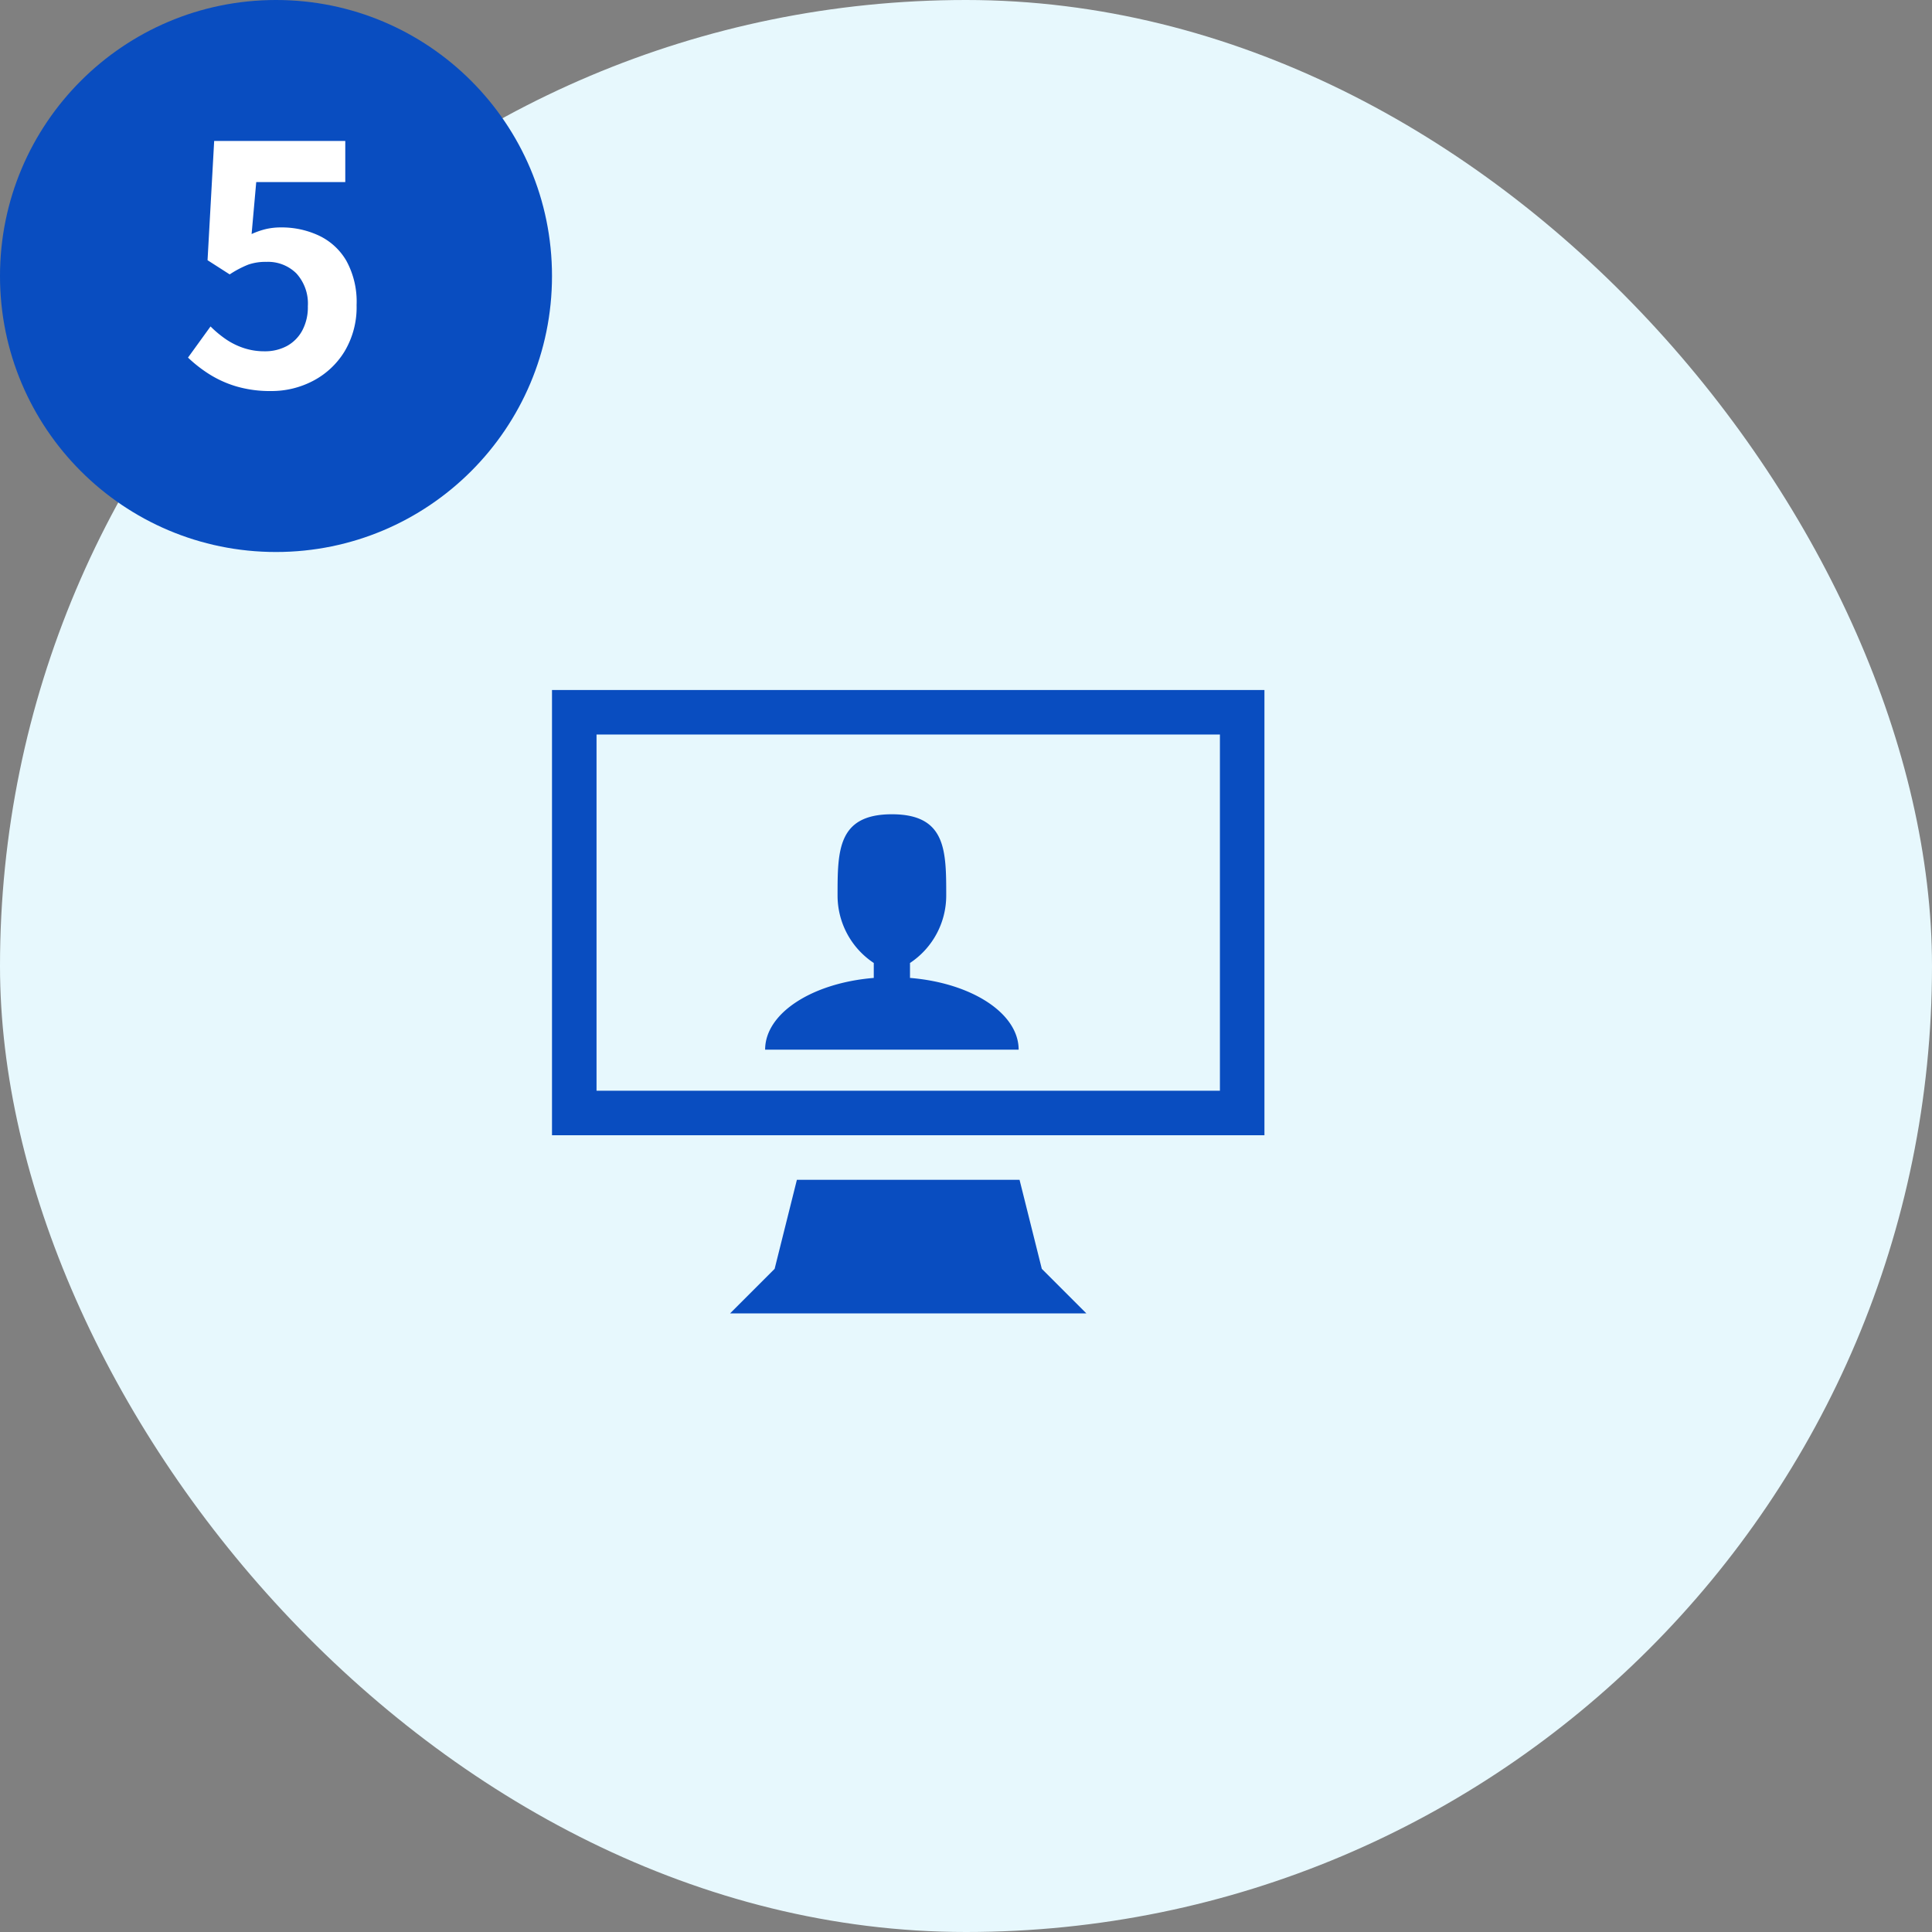
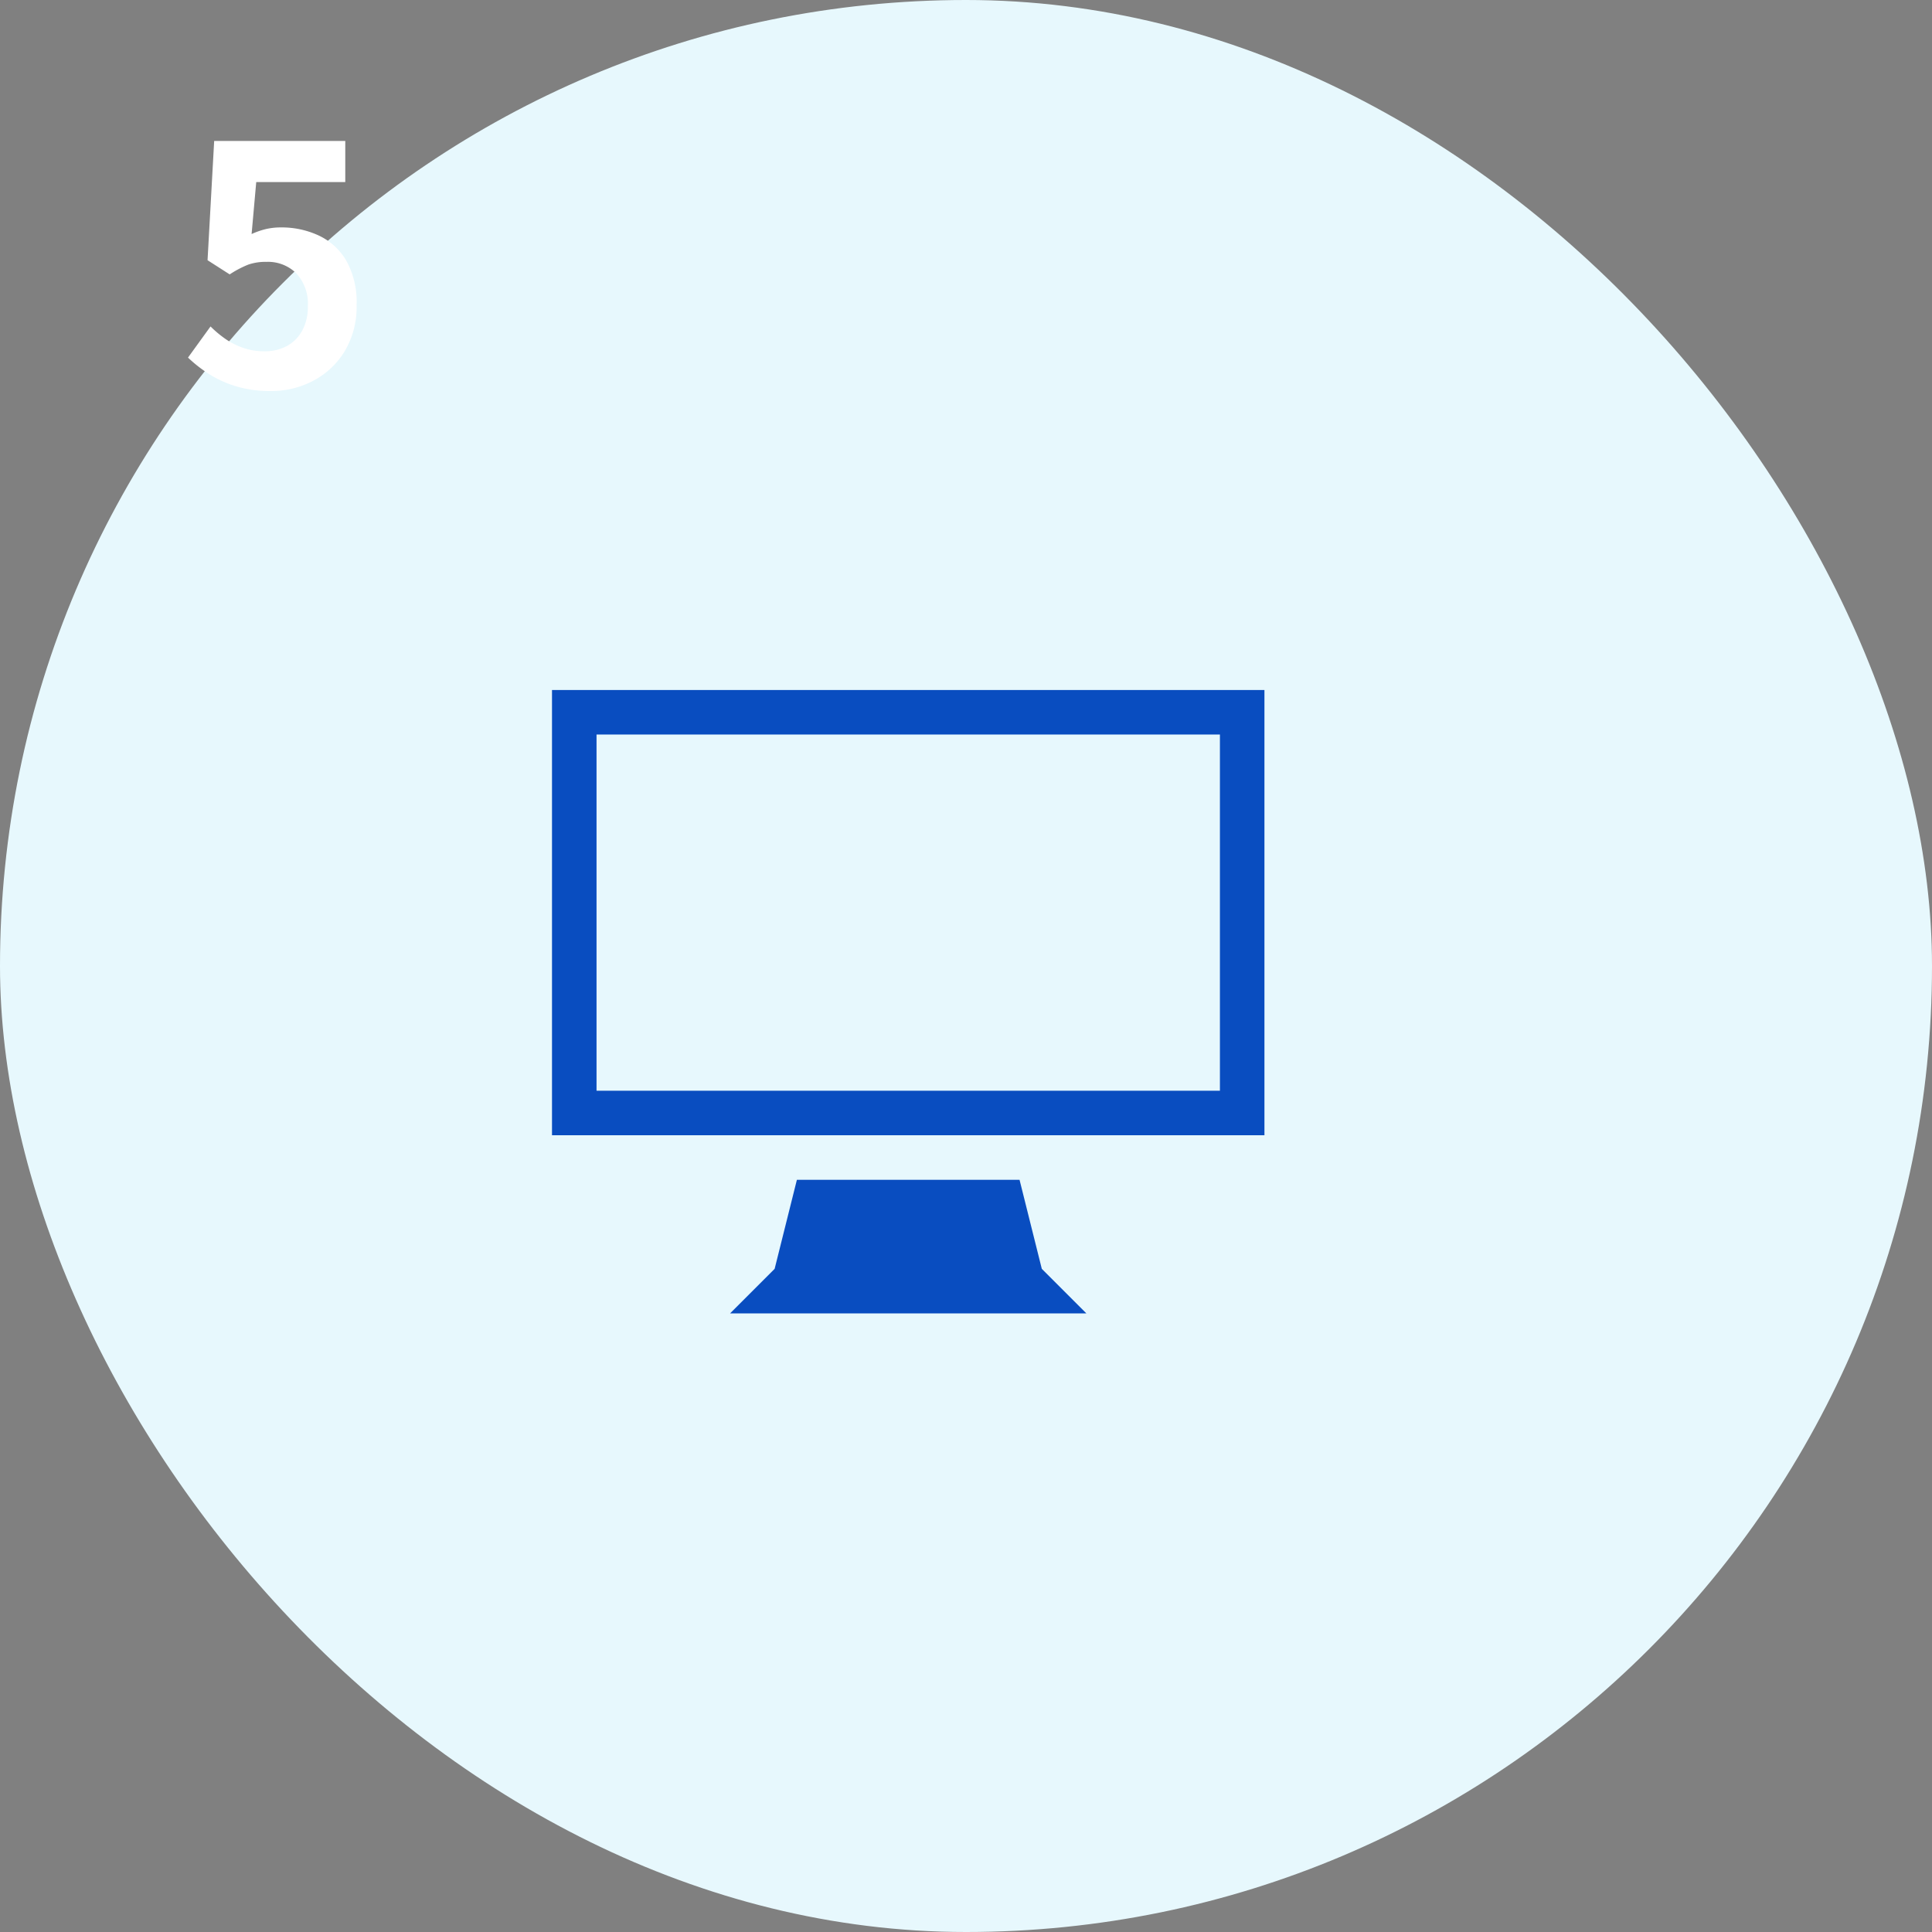
<svg xmlns="http://www.w3.org/2000/svg" width="140" height="140" viewBox="0 0 140 140">
  <rect x="0" y="0" width="140" height="140" fill="#808080" stroke="none" />
  <g id="グループ_994" data-name="グループ 994" transform="translate(-208 -1607)">
    <rect id="長方形_4614" data-name="長方形 4614" width="140" height="140" rx="70" transform="translate(208 1607)" fill="#e7f8fd" />
    <g id="グループ_459" data-name="グループ 459" transform="translate(0 979)">
-       <circle id="楕円形_47" data-name="楕円形 47" cx="20" cy="20" r="20" transform="translate(208 628)" fill="#094dc0" />
      <path id="パス_5202" data-name="パス 5202" d="M6.648.336A8.658,8.658,0,0,1,4.128,0,7.915,7.915,0,0,1,2.16-.888a9.818,9.818,0,0,1-1.536-1.2L2.256-4.344a7.952,7.952,0,0,0,1.092.912,5.172,5.172,0,0,0,1.3.648,4.717,4.717,0,0,0,1.524.24,3.343,3.343,0,0,0,1.62-.384A2.775,2.775,0,0,0,8.9-4.044a3.572,3.572,0,0,0,.408-1.764,3.241,3.241,0,0,0-.828-2.376,2.914,2.914,0,0,0-2.172-.84,3.814,3.814,0,0,0-1.32.2,7.432,7.432,0,0,0-1.344.708L2.04-9.144l.48-8.64h9.5v2.976H5.568L5.232-11.04a5.676,5.676,0,0,1,1.032-.36,4.765,4.765,0,0,1,1.1-.12,6.338,6.338,0,0,1,2.736.588A4.54,4.54,0,0,1,12.1-9.1,6.161,6.161,0,0,1,12.84-5.9a6.243,6.243,0,0,1-.876,3.372A5.838,5.838,0,0,1,9.684-.4,6.469,6.469,0,0,1,6.648.336Z" transform="translate(221 656)" fill="#fff" />
    </g>
    <path id="パス_4912" data-name="パス 4912" d="M480,275v32.266h51.626V275Zm48.4,29.04H483.227V278.228H528.4Zm-14.52,6.453H497.746l-1.613,6.453-3.227,3.227H518.72l-3.227-3.227Z" transform="translate(-232 1381.999)" fill="#094dc0" />
-     <path id="パス_4918" data-name="パス 4918" d="M587.5,319.865v-1.083a5.859,5.859,0,0,0,2.625-4.876c0-3.261,0-5.9-3.937-5.9s-3.937,2.644-3.937,5.9a5.859,5.859,0,0,0,2.624,4.876v1.083c-4.451.364-7.873,2.551-7.873,5.2h18.371C595.371,322.416,591.949,320.228,587.5,319.865Z" transform="translate(-313.558 1357.999)" fill="#094dc0" />
  </g>
</svg>